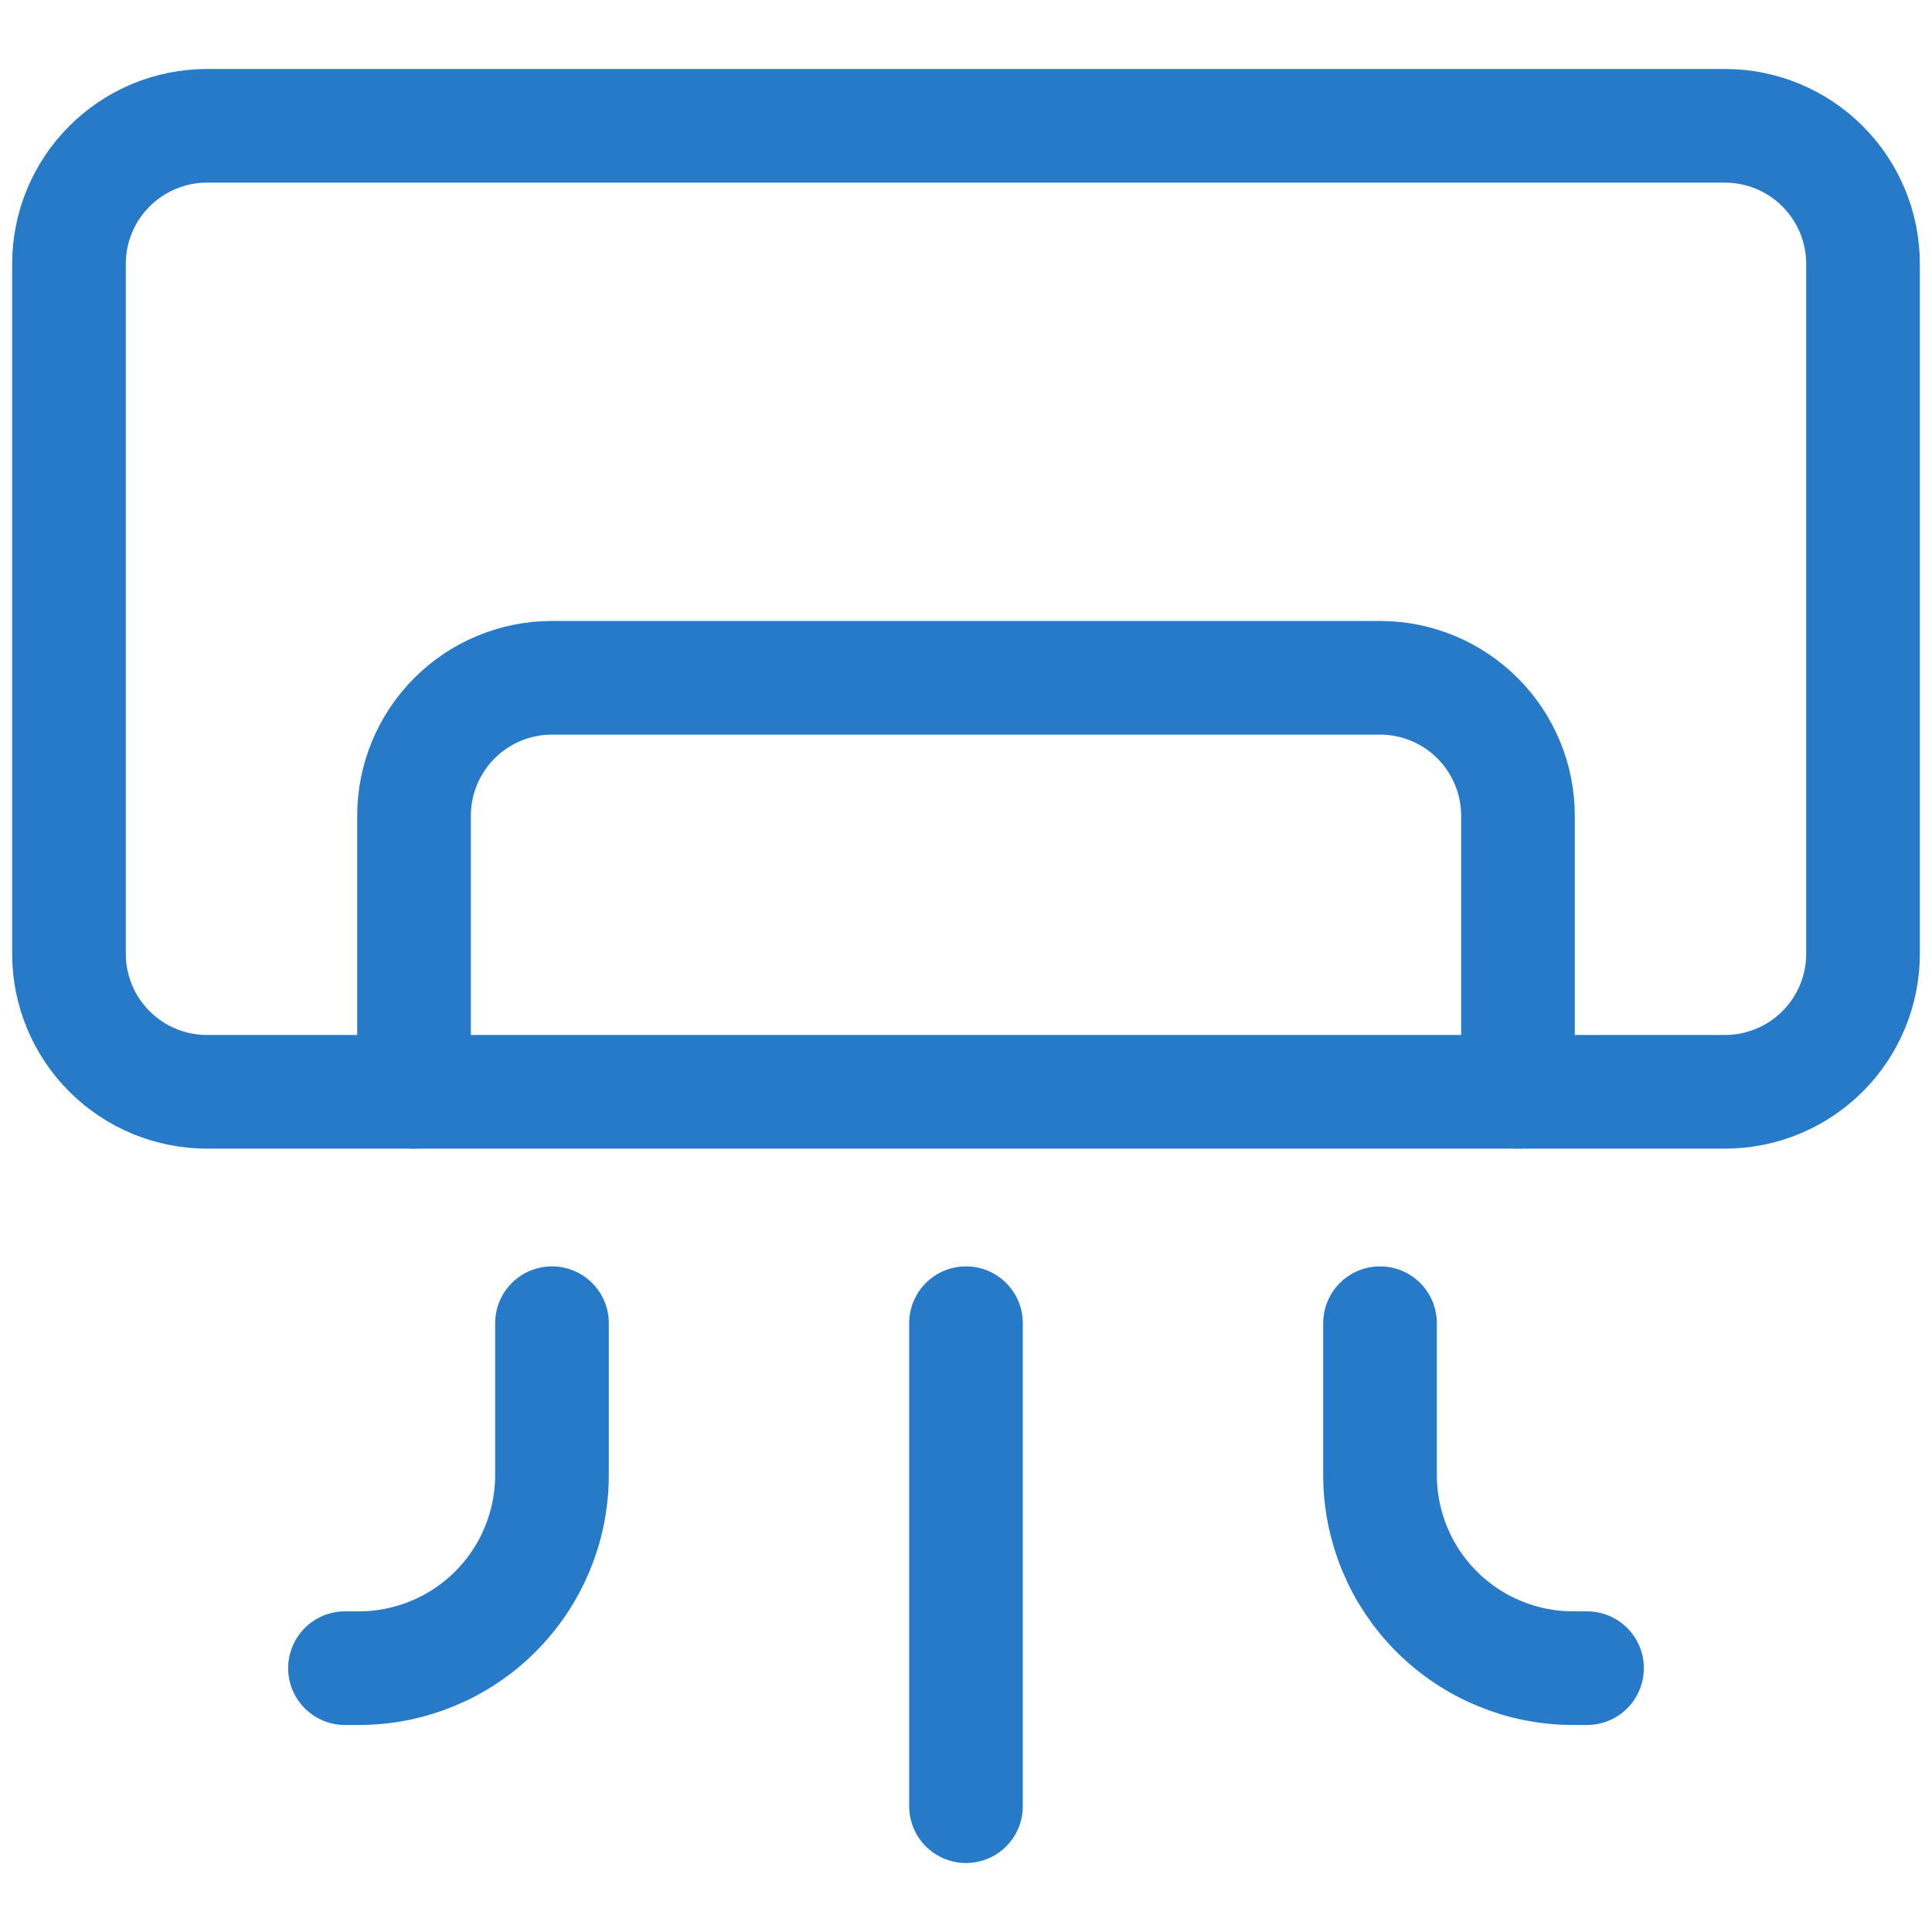
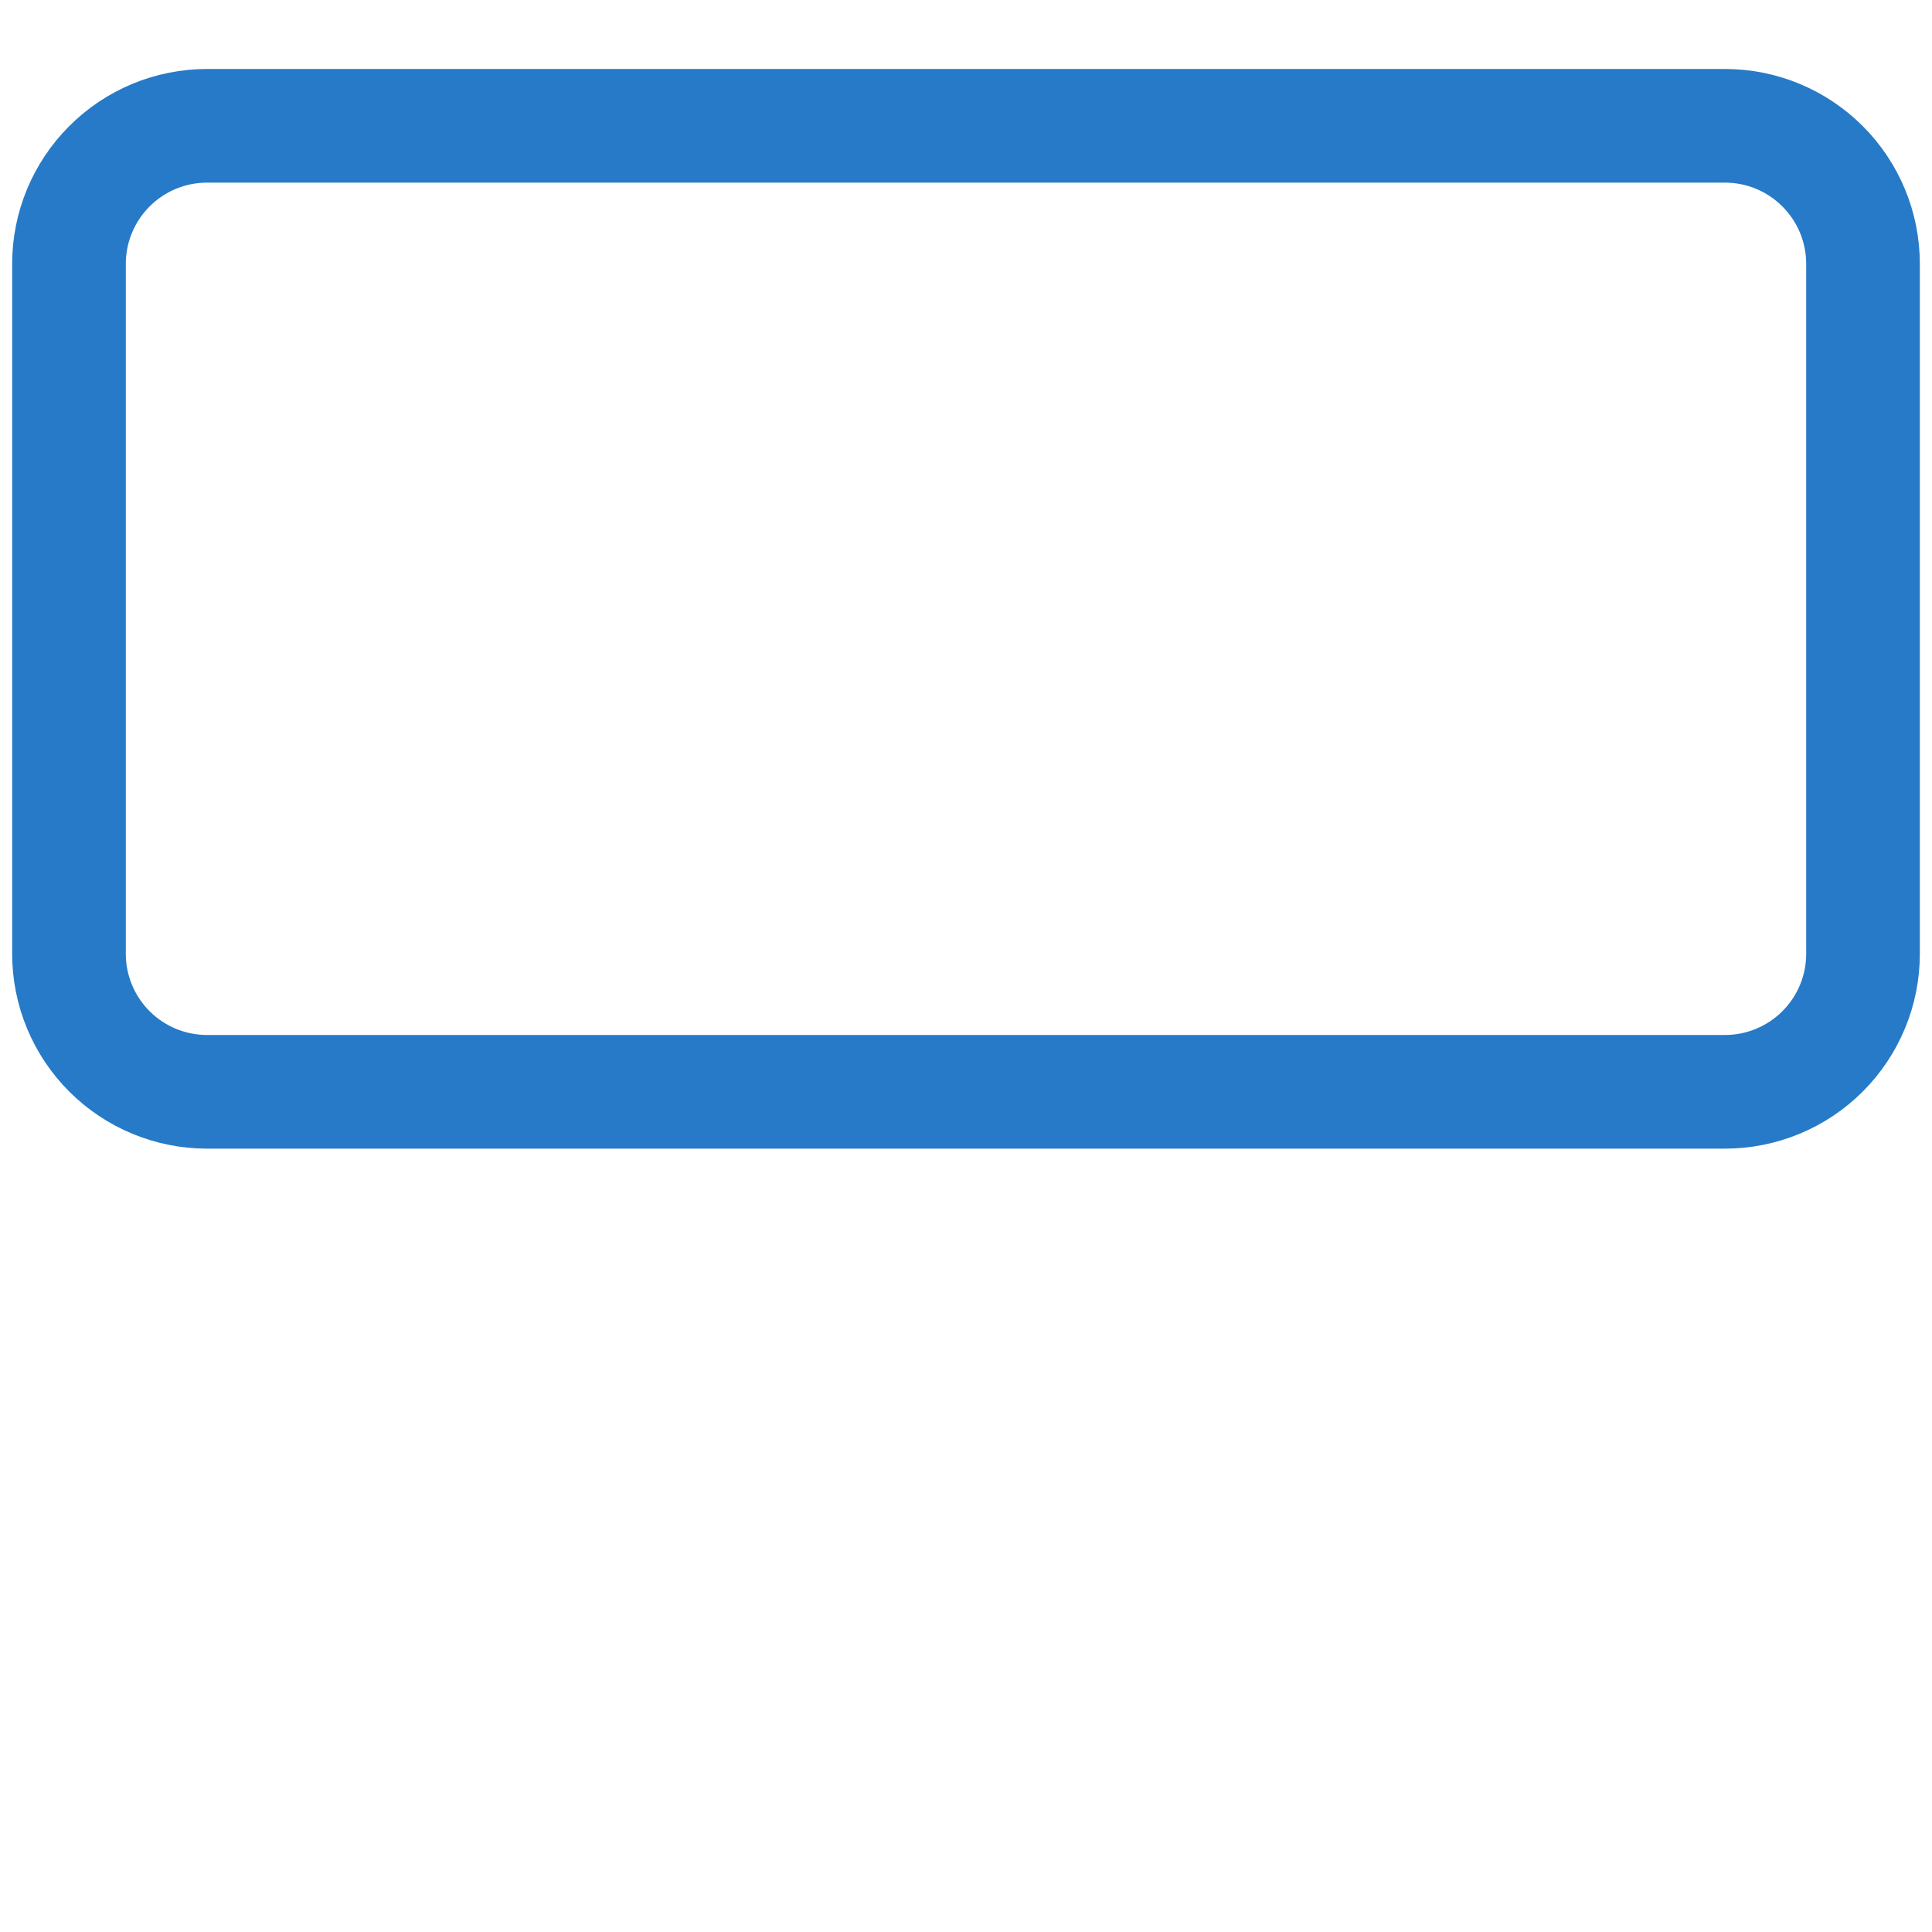
<svg xmlns="http://www.w3.org/2000/svg" width="34" height="34" viewBox="0 0 34 34" fill="none">
  <path d="M30.357 2.214H3.643C2.999 2.214 2.381 2.47 1.926 2.926C1.47 3.381 1.214 3.999 1.214 4.643V16.786C1.214 17.43 1.47 18.047 1.926 18.503C2.381 18.958 2.999 19.214 3.643 19.214H30.357C31.001 19.214 31.619 18.958 32.074 18.503C32.53 18.047 32.786 17.43 32.786 16.786V4.643C32.786 3.999 32.53 3.381 32.074 2.926C31.619 2.47 31.001 2.214 30.357 2.214Z" stroke="#267AC8" stroke-width="2" stroke-linecap="round" stroke-linejoin="round" />
-   <path d="M26.714 19.214V14.357C26.714 13.713 26.458 13.095 26.003 12.64C25.547 12.184 24.93 11.928 24.286 11.928H9.714C9.07 11.928 8.452 12.184 7.997 12.64C7.542 13.095 7.286 13.713 7.286 14.357V19.214M6.071 29.357H6.314C7.216 29.357 8.081 28.999 8.718 28.361C9.356 27.724 9.714 26.859 9.714 25.957V23.286M27.929 29.357H27.686C26.784 29.357 25.919 28.999 25.282 28.361C24.644 27.724 24.286 26.859 24.286 25.957V23.286M17 31.786V23.286" stroke="#267AC8" stroke-width="2" stroke-linecap="round" stroke-linejoin="round" />
</svg>